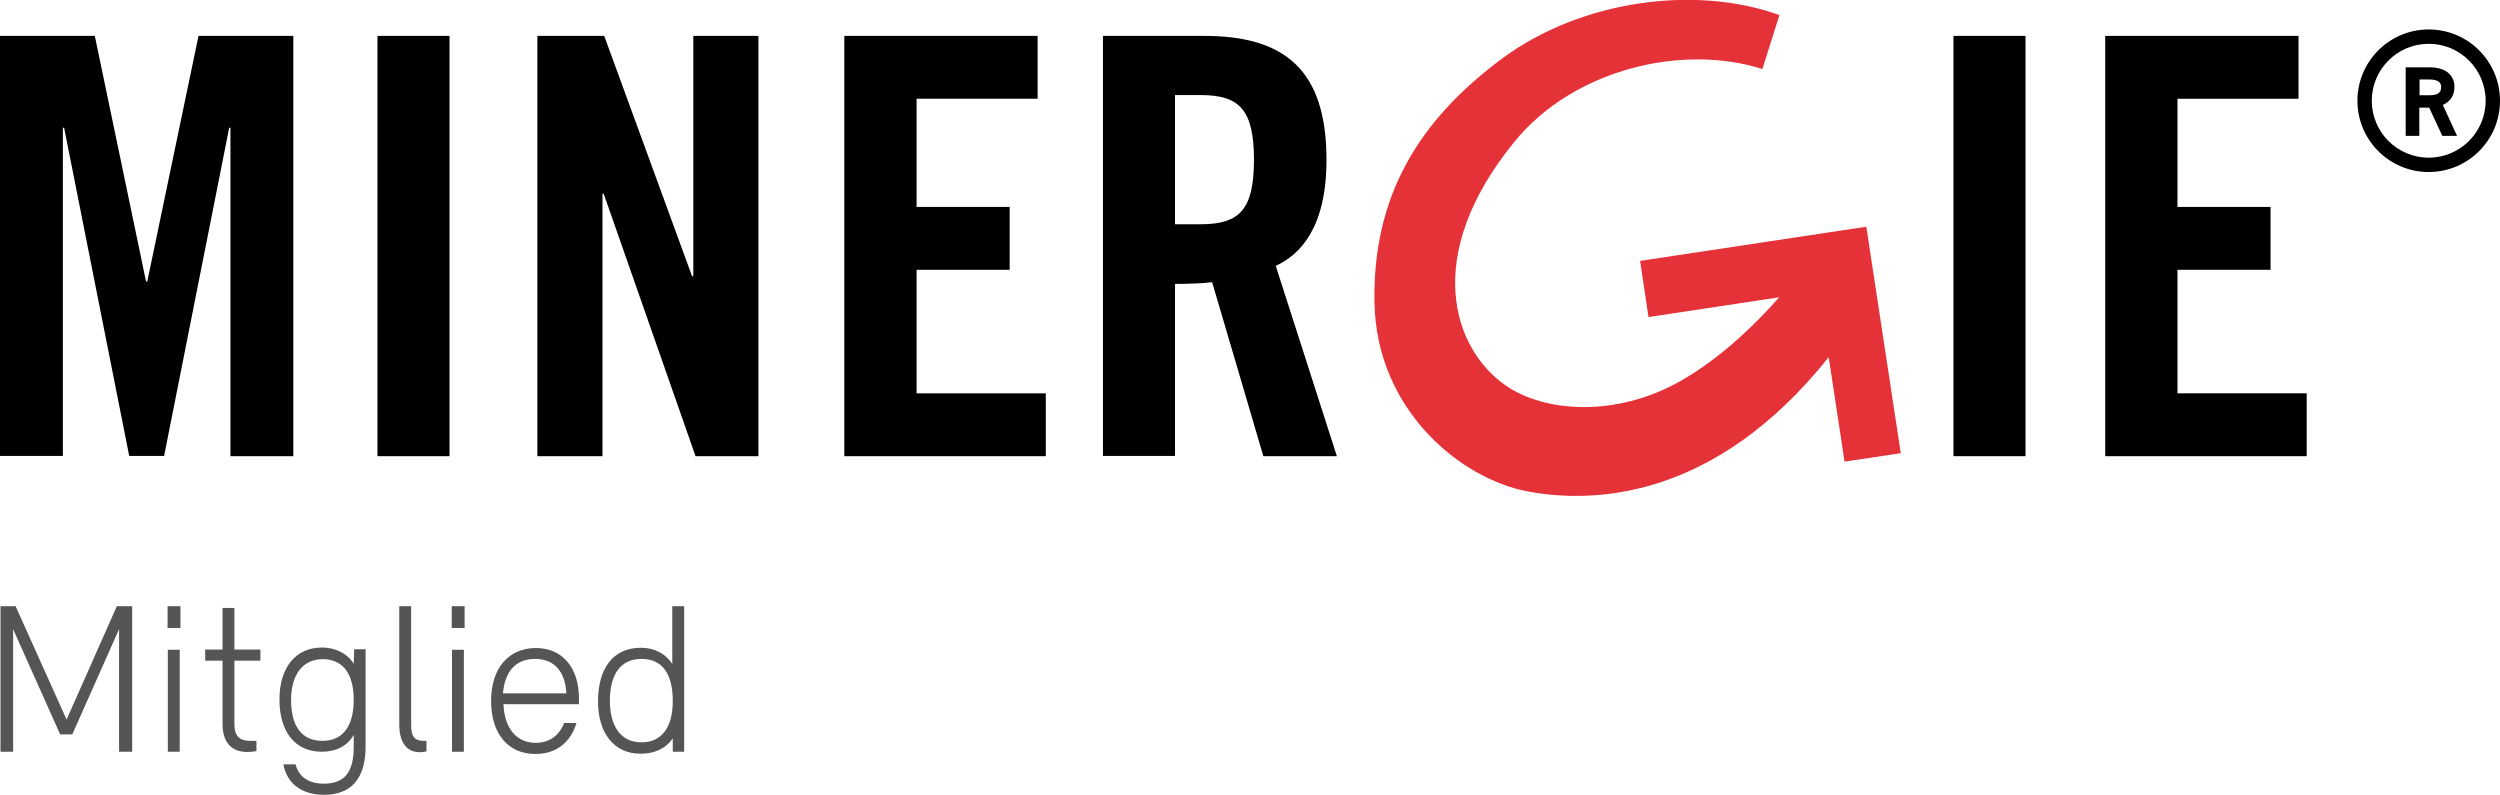
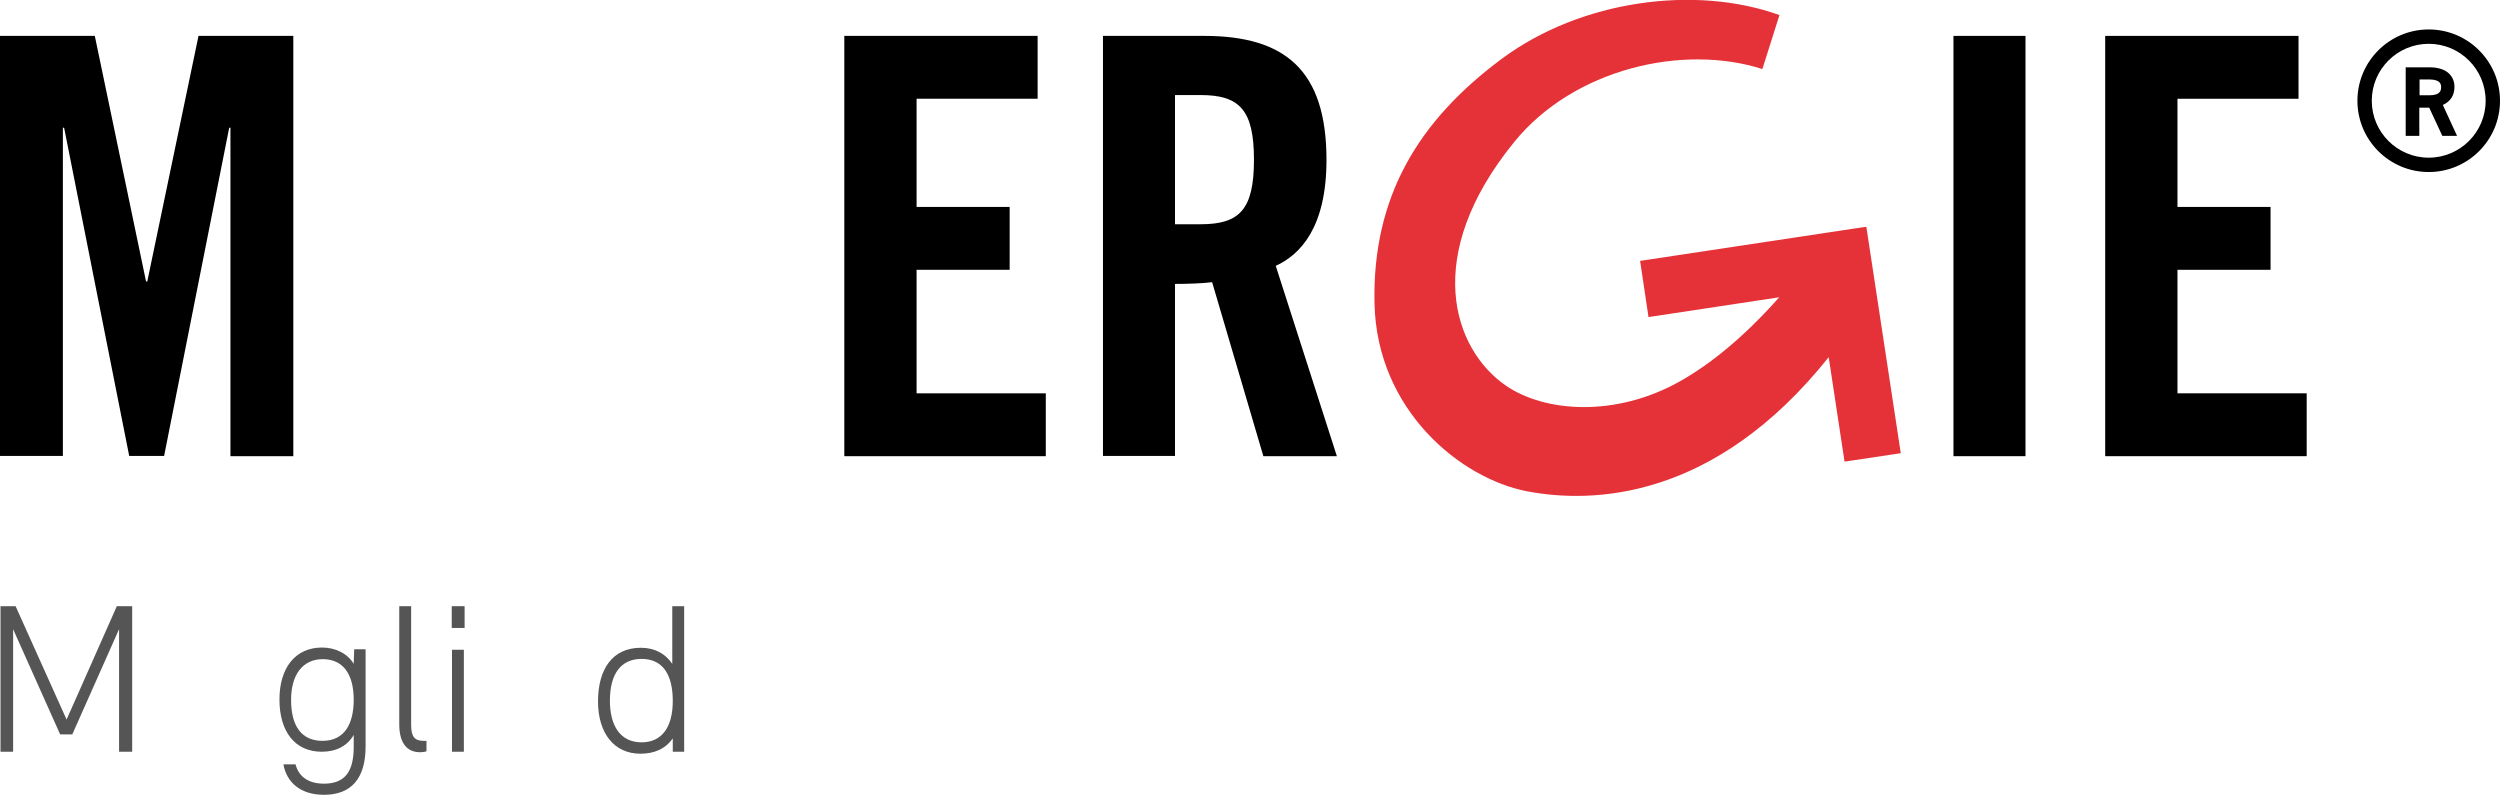
<svg xmlns="http://www.w3.org/2000/svg" id="uuid-3ca27a1f-4bb0-4940-9001-98e043ed4918" width="101" height="32.11" viewBox="0 0 101 32.11">
  <g id="uuid-a24c3373-acac-4359-9d6b-c30a8624a21f">
    <path d="M11.85,1.45v16.98h-2.54V5.16h-.05l-2.63,13.26h-1.41L2.59,5.16h-.05v13.26H0V1.45h3.83l2.07,9.92h.05L8.02,1.45h3.83,0Z" />
-     <path d="M15.25,18.42V1.45h2.91v16.98h-2.91Z" />
-     <path d="M21.71,18.42V1.45h2.7l3.55,9.71h.05V1.45h2.63v16.98h-2.54l-3.71-10.6h-.05v10.6h-2.63,0Z" />
    <path d="M34.11,18.42V1.45h7.81v2.54h-4.89v4.37h3.76v2.54h-3.76v4.99h5.22v2.54h-8.13Z" />
    <path d="M47.47,18.42h-2.91V1.45h4.09c3.27,0,4.94,1.39,4.94,5.01,0,2.73-1.06,3.83-2.05,4.28l2.47,7.69h-2.97l-2.07-7.03c-.38.05-.99.07-1.5.07v6.96h0ZM47.47,9.06h1.03c1.58,0,2.16-.59,2.16-2.61s-.59-2.61-2.16-2.61h-1.03v5.22Z" />
    <path d="M78.92,18.42V1.45h2.91v16.98h-2.91Z" />
    <path d="M85.05,18.42V1.45h7.81v2.54h-4.89v4.37h3.76v2.54h-3.76v4.99h5.22v2.54h-8.14Z" />
    <path d="M76.79,18.3l-1.39-9.14-1.13.17h0l-8.01,1.21.34,2.27,5.28-.8c-.79.9-2.26,2.41-4,3.39-2.6,1.47-5.47,1.26-7.04.18-2.14-1.47-3.41-5.25.34-9.85,2.4-2.95,6.81-3.97,10.02-2.94l.69-2.18c-3.37-1.22-8-.62-11.21,1.76-3.37,2.5-5.24,5.57-5.15,9.88s3.46,7.08,6.17,7.6c2.63.5,7.56.37,12.18-5.42l.64,4.22,2.27-.34h0ZM73.51,11.95l-.22-.15" fill="#e53138" />
    <path d="M98.12,6.95c-1.59,0-2.88-1.29-2.88-2.88s1.29-2.88,2.88-2.88,2.88,1.29,2.88,2.88-1.29,2.88-2.88,2.88ZM98.12,1.77c-1.27,0-2.3,1.03-2.3,2.3s1.03,2.3,2.3,2.3,2.3-1.03,2.3-2.3-1.03-2.3-2.3-2.3Z" />
    <path d="M97.62,4.22h.61l.53,1.14h.31l-.55-1.2c.35-.11.52-.33.52-.65,0-.21-.07-.37-.22-.49-.15-.11-.36-.17-.64-.17h-.84v2.52h.29v-1.14h0ZM98.13,3.08c.41,0,.61.15.61.44s-.2.46-.61.46h-.52v-.9h.52,0Z" />
    <path d="M99.27,5.49h-.6l-.53-1.14h-.4v1.14h-.55v-2.77h.97c.3,0,.55.07.72.2.18.14.28.34.28.59,0,.34-.16.59-.47.73l.58,1.26h0ZM98.83,5.23h.03l-.52-1.13s-.02,0-.03,0l.52,1.13h0ZM97.46,5.23h.03v-2.26h-.03v2.26ZM98.61,3.05c.22.12.26.33.26.47,0,.1-.02.24-.11.36.09-.09.14-.21.14-.37,0-.17-.06-.29-.18-.39-.03-.03-.07-.05-.11-.07h0ZM97.75,3.85h.39c.48,0,.48-.23.48-.33,0-.09,0-.31-.48-.31h-.39v.64h0Z" />
    <path d="M5.34,24.49v5.88h-.53v-4.95l-1.89,4.25h-.49l-1.9-4.25v4.95H.02v-5.88h.61l2.06,4.58,2.03-4.58h.62Z" fill="#555" />
-     <path d="M6.77,24.49h.52v.88h-.52v-.88ZM6.78,26.25h.48v4.12h-.48v-4.12Z" fill="#555" />
-     <path d="M9.47,26.7v2.55c0,.48.2.68.63.68h.26v.41c-.1.03-.24.04-.37.04-.62,0-1-.37-1-1.13v-2.56h-.7v-.45h.7v-1.68h.48v1.68h1.05v.45s-1.05,0-1.05,0Z" fill="#555" />
    <path d="M14.77,26.25v3.91c0,1.29-.58,1.95-1.68,1.95-.95,0-1.51-.5-1.64-1.23h.49c.12.47.49.78,1.15.78.83,0,1.2-.47,1.2-1.48v-.49c-.25.44-.7.68-1.29.68-1.09,0-1.71-.82-1.71-2.11s.65-2.1,1.72-2.1c.54,0,1.03.24,1.28.66l.02-.59h.46,0ZM14.29,28.27c0-1.05-.44-1.64-1.25-1.64s-1.28.63-1.28,1.64c0,1.09.44,1.66,1.27,1.66.89,0,1.26-.69,1.26-1.66Z" fill="#555" />
    <path d="M16.13,29.27v-4.78h.48v4.79c0,.47.13.65.5.65h.12v.42c-.06.03-.18.04-.26.04-.48,0-.84-.31-.84-1.13h0Z" fill="#555" />
    <path d="M18.25,24.49h.52v.88h-.52v-.88ZM18.26,26.25h.48v4.12h-.48v-4.12Z" fill="#555" />
-     <path d="M23.38,28.45h-3.04c.04,1,.55,1.56,1.3,1.56.56,0,.96-.3,1.15-.8h.5c-.24.79-.82,1.25-1.66,1.25-1.09,0-1.79-.8-1.79-2.14s.72-2.14,1.81-2.14,1.74.82,1.74,2.03c0,.1,0,.19,0,.25ZM20.33,28.01h2.55c-.04-.82-.44-1.39-1.26-1.39s-1.23.55-1.3,1.39h0Z" fill="#555" />
    <path d="M27.64,24.49v5.88h-.46v-.54c-.3.43-.75.62-1.31.62-1.05,0-1.71-.82-1.71-2.11s.57-2.17,1.73-2.17c.54,0,.98.22,1.27.65v-2.33h.49ZM27.18,28.32c0-1.09-.42-1.7-1.26-1.7s-1.28.61-1.28,1.69c0,.98.4,1.68,1.28,1.68.81,0,1.26-.6,1.26-1.67h0Z" fill="#555" />
  </g>
</svg>